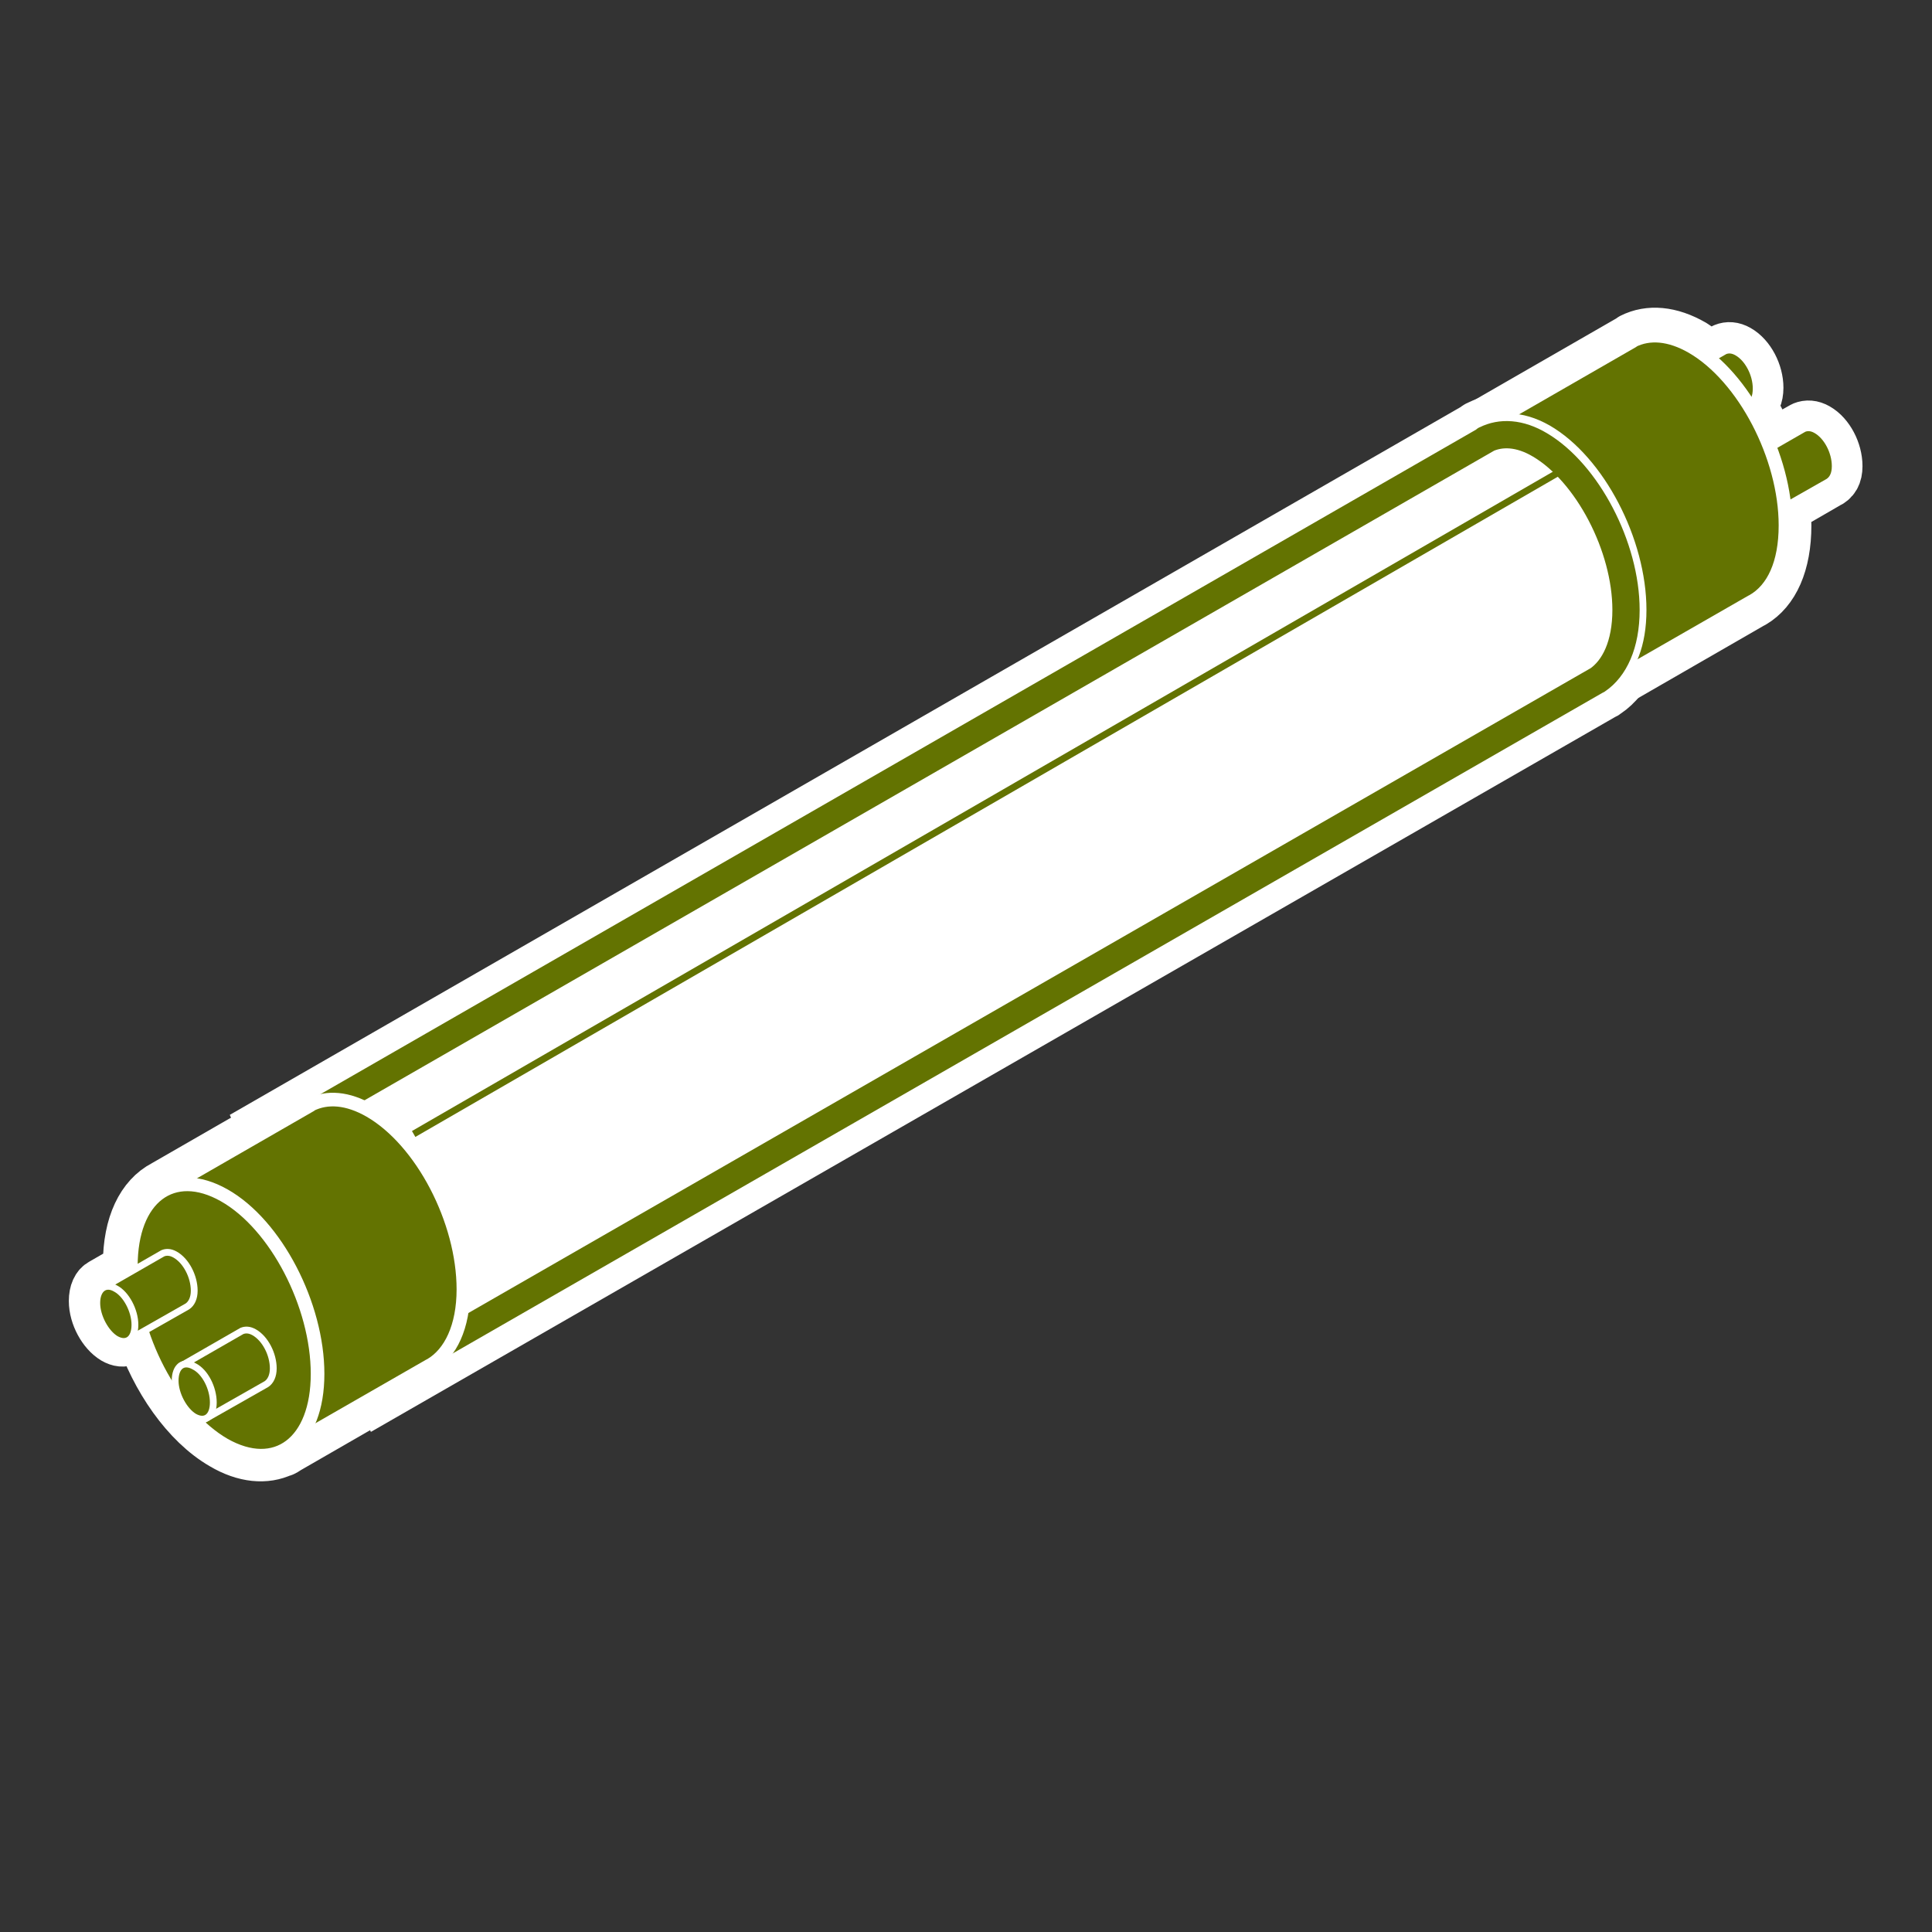
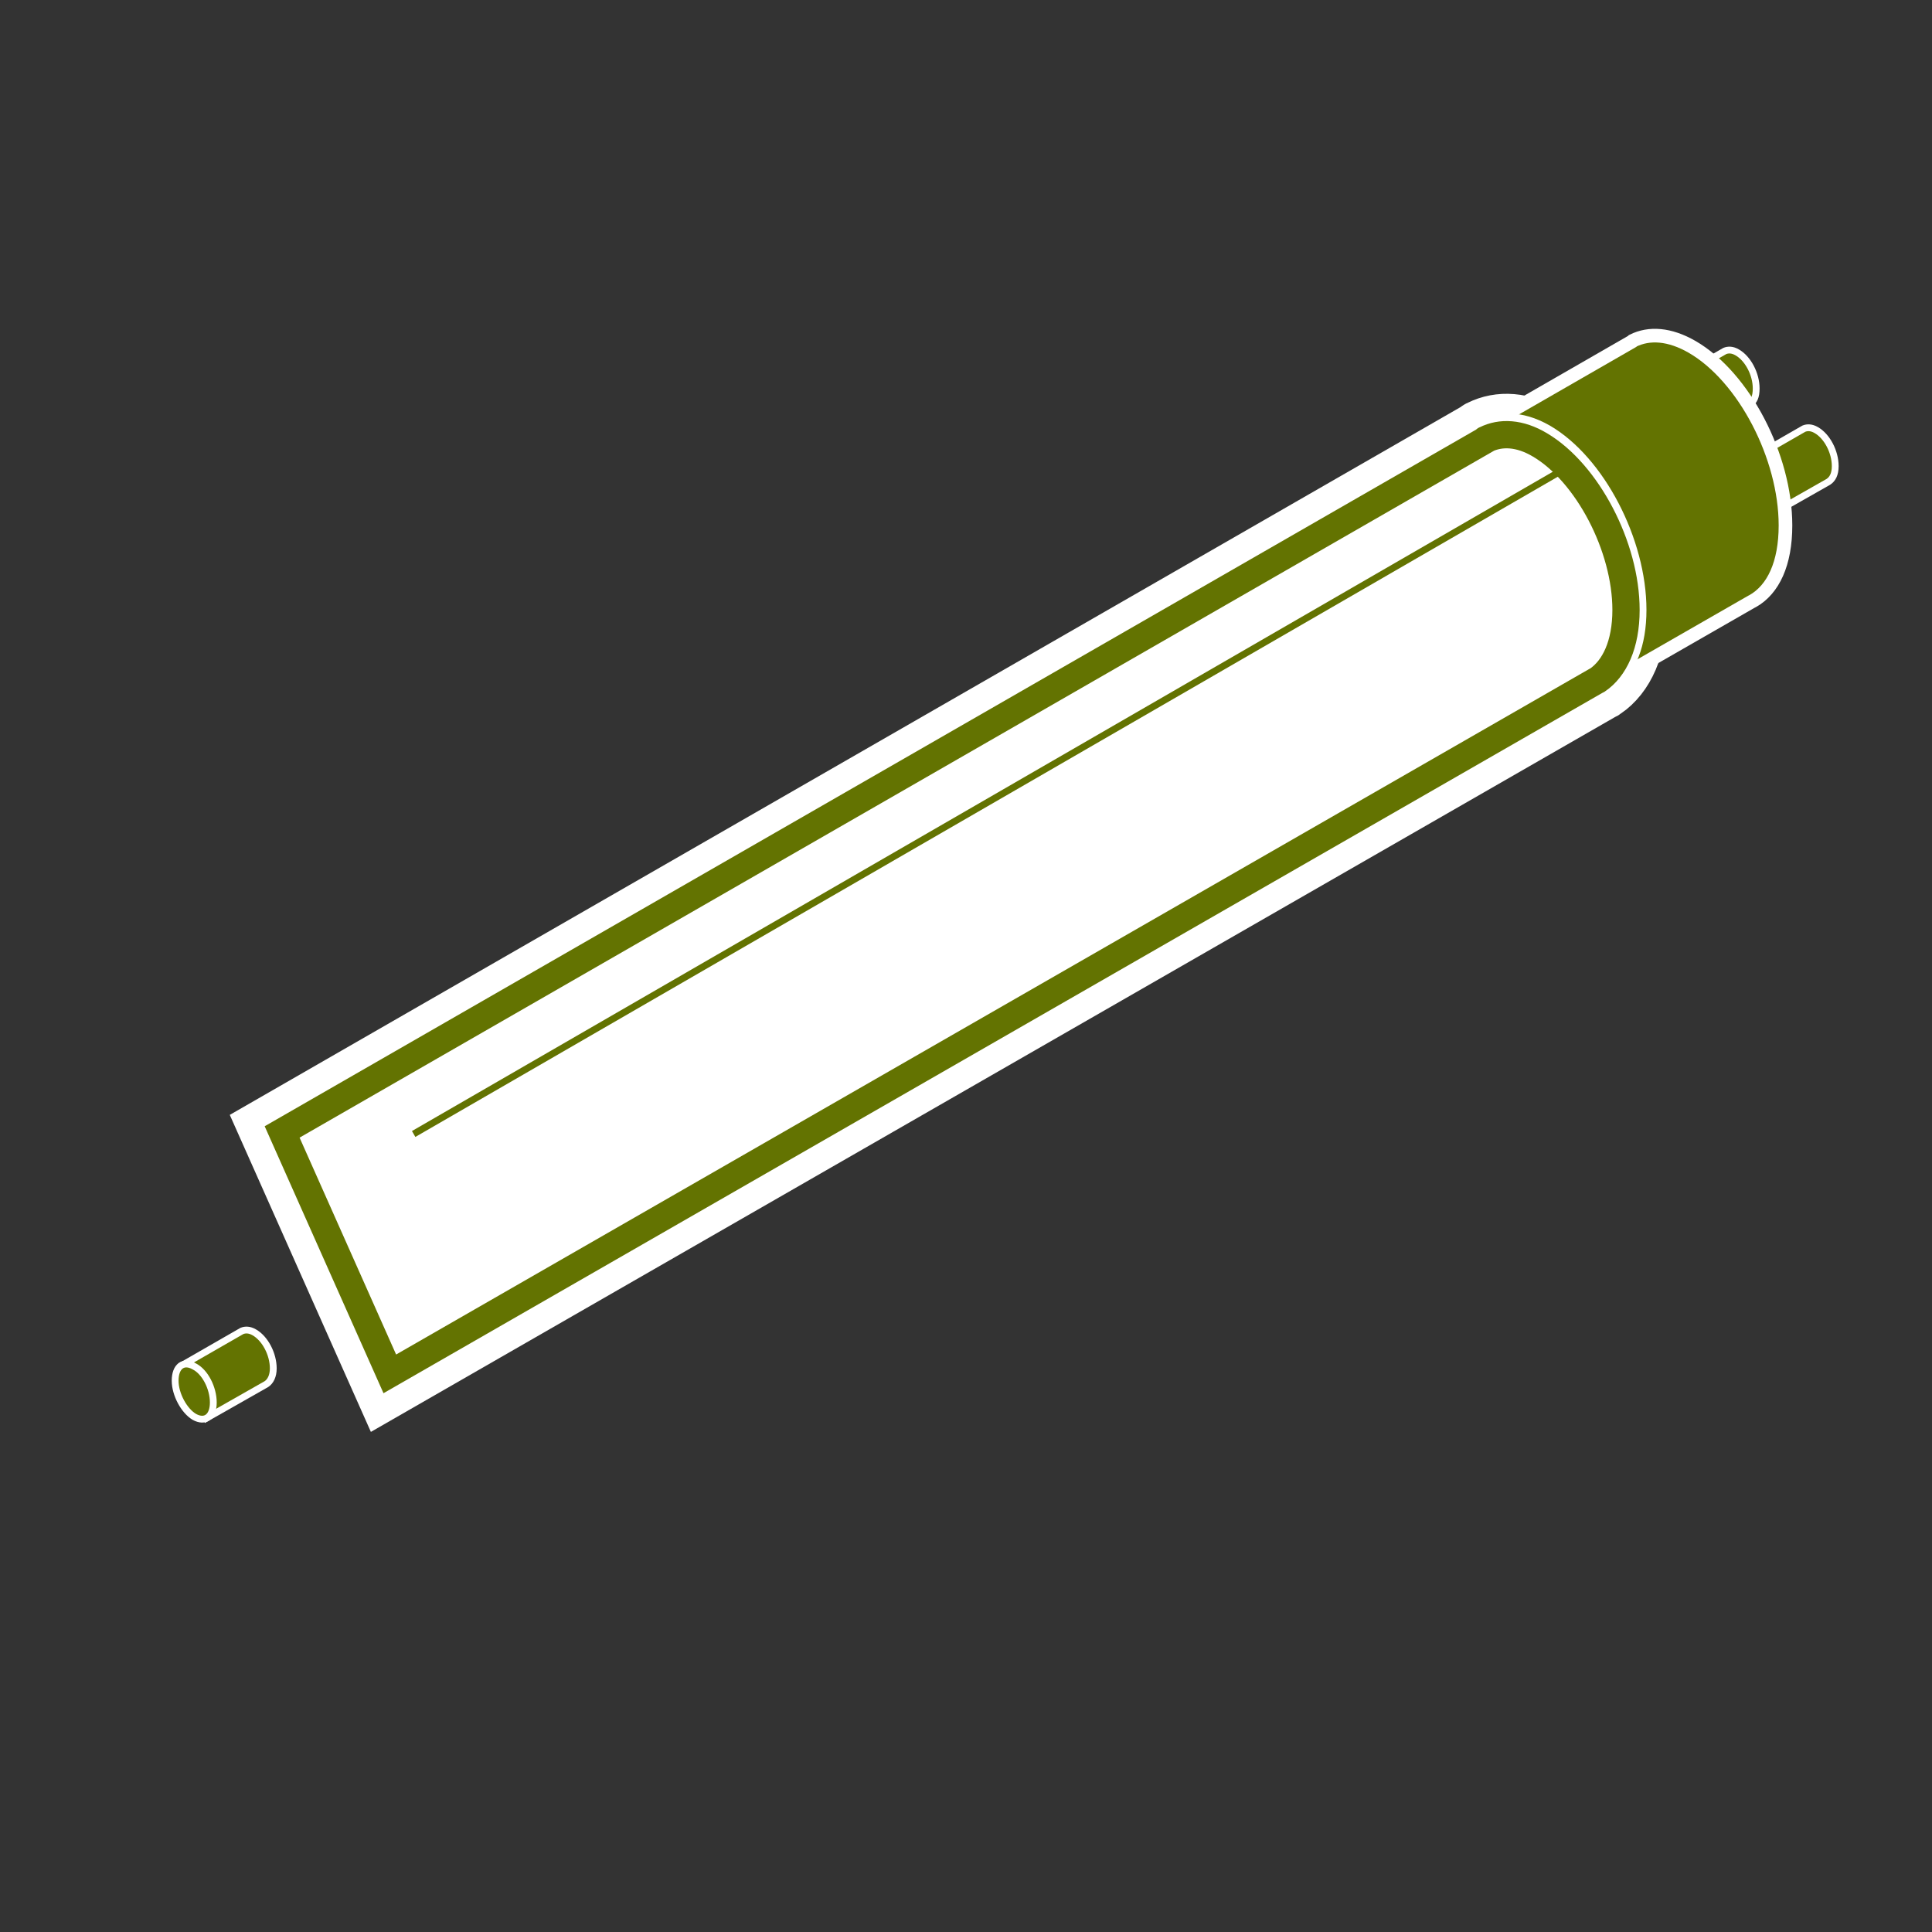
<svg xmlns="http://www.w3.org/2000/svg" version="1.1" id="Calque_1" x="0px" y="0px" viewBox="0 0 283.5 283.5" style="enable-background:new 0 0 283.5 283.5;" xml:space="preserve">
  <rect x="0" y="0" width="283.5" height="283.5" fill="#333333" stroke="none" />
  <style type="text/css">
	.st0{fill:none;stroke:#FFFFFF;stroke-width:8;stroke-linecap:round;stroke-linejoin:round;stroke-miterlimit:10;}
	.st1{fill:#FFFFFF;stroke:#FFFFFF;stroke-width:12;stroke-miterlimit:10;}
	.st2{fill:#637301;stroke:#FFFFFF;stroke-miterlimit:10;}
	.st3{fill:#637301;stroke:#FFFFFF;stroke-width:2;stroke-miterlimit:10;}
	.st4{fill:#FFFFFF;stroke:#637301;stroke-width:4;stroke-miterlimit:10;}
	.st5{fill:none;stroke:#637301;stroke-miterlimit:10;}
</style>
  <g id="Calque_27">
-     <path class="st0" d="M269.3,68.4c0-2.1-1.2-4.4-2.8-5.3c-0.7-0.4-1.3-0.4-1.8-0.2l0,0l0,0l0,0l-5,2.8c-0.9-2.2-1.9-4.4-3.2-6.4   l0.2-0.1l0,0l0,0l0,0c0.6-0.3,1-1.1,1-2.3c0-2.1-1.2-4.4-2.8-5.3c-0.7-0.4-1.3-0.4-1.8-0.2l0,0l0,0l0,0l-2.2,1.3   c-0.8-0.7-1.7-1.3-2.6-1.9c-3.3-1.9-6.3-2.1-8.7-0.9l0,0l0,0l-0.1,0.1l-21.2,12.2l0,0c-1.5,0.8-2.8,2.1-3.7,4l-165.4,95   c-1.3-0.1-2.6,0.2-3.7,0.7l0,0l0,0l-0.1,0.1l-21.2,12.2l0,0c-3.1,1.6-5.1,5.5-5.1,11.3c0,0.3,0,0.5,0,0.8l-4,2.3l0,0   c-0.6,0.3-1,1.1-1,2.3c0,2.1,1.3,4.4,2.8,5.3c0.7,0.4,1.2,0.4,1.7,0.2l0,0l2.2-1.2c2.3,7,6.8,13.5,12,16.5c3.2,1.9,6.2,2.1,8.5,1   l0,0h0.1c0.2-0.1,0.4-0.2,0.5-0.3l21-12.1l0,0l0.2-0.1l0,0c1.5-0.9,2.7-2.4,3.6-4.4l164.5-94.5c1.5,0.2,2.9,0,4.1-0.6l0,0h0.1   c0.2-0.1,0.4-0.2,0.5-0.3l21-12.1l0,0l0.2-0.1l0,0c2.9-1.7,4.7-5.5,4.7-11.1c0-0.9-0.1-1.8-0.2-2.7l6.4-3.7l0,0l0,0l0,0   C268.9,70.3,269.3,69.6,269.3,68.4z" />
    <g>
      <g>
        <path class="st1" d="M238.6,89.5c0-9.3-5.7-20.1-12.6-24.2c-3-1.8-5.8-1.9-8-0.8l0,0l0,0c0,0-0.1,0-0.1,0.1L41.4,166.1l15.8,35.5     l177-101.7l0,0l0.2-0.1l0,0C236.9,98.1,238.6,94.6,238.6,89.5z" />
        <g>
          <path class="st2" d="M257.7,57c0-2.1-1.2-4.4-2.8-5.3c-0.7-0.4-1.3-0.4-1.8-0.2l0,0l0,0l0,0l-8.7,5l3.5,7.8l8.8-5l0,0l0,0l0,0      C257.4,58.9,257.7,58.2,257.7,57z" />
          <path class="st2" d="M249,62c0,2.1-1.2,3-2.8,2.1c-1.5-0.9-2.8-3.3-2.8-5.3c0-2.1,1.2-3,2.8-2.1C247.7,57.6,249,60,249,62z" />
        </g>
        <g>
          <path class="st2" d="M269.3,68.4c0-2.1-1.2-4.4-2.8-5.3c-0.7-0.4-1.3-0.4-1.8-0.2l0,0l0,0l0,0l-8.7,5l3.5,7.8l8.8-5l0,0l0,0l0,0      C268.9,70.3,269.3,69.6,269.3,68.4z" />
          <path class="st2" d="M260.5,73.4c0,2.1-1.2,3-2.8,2.1c-1.5-0.9-2.8-3.3-2.8-5.3c0-2.1,1.3-3,2.8-2.1      C259.3,69,260.5,71.4,260.5,73.4z" />
        </g>
        <g>
          <path class="st3" d="M262,77.1c0-10.1-6.1-21.8-13.7-26.2c-3.3-1.9-6.3-2.1-8.7-0.9l0,0l0,0l-0.1,0.1l-21.2,12.2l17.1,38.4      L257,88.3l0,0l0.2-0.1l0,0C260.2,86.5,262,82.7,262,77.1z" />
          <path class="st3" d="M240.6,89.5c0,10.1-6.1,14.7-13.7,10.4c-7.6-4.4-13.7-16.1-13.7-26.2s6.1-14.7,13.7-10.4      C234.5,67.7,240.6,79.4,240.6,89.5z" />
        </g>
        <path class="st4" d="M238.6,89.5c0-9.3-5.7-20.1-12.6-24.2c-3-1.8-5.8-1.9-8-0.8l0,0l0,0c0,0-0.1,0-0.1,0.1L41.4,166.1l15.8,35.5     l177-101.7l0,0l0.2-0.1l0,0C236.9,98.1,238.6,94.6,238.6,89.5z" />
-         <path class="st3" d="M68,189.2c0-10.1-6.1-21.8-13.7-26.2c-3.3-1.9-6.3-2.1-8.7-0.9l0,0l0,0l-0.1,0.1l-21.2,12.2l17.1,38.4     L63,200.4l0,0l0.2-0.1l0,0C66.1,198.6,68,194.7,68,189.2z" />
-         <path class="st3" d="M46.6,201.6c0,10.1-6.1,14.7-13.7,10.4c-7.6-4.4-13.7-16.1-13.7-26.2c0-10.1,6.1-14.7,13.7-10.4     S46.6,191.5,46.6,201.6z" />
        <g>
-           <path class="st2" d="M28.5,189.4c0-2.1-1.2-4.4-2.8-5.3c-0.7-0.4-1.3-0.4-1.8-0.2l0,0l0,0l0,0l-8.7,5l3.5,7.8l8.8-5l0,0l0,0l0,0      C28.1,191.3,28.5,190.5,28.5,189.4z" />
-           <path class="st2" d="M19.8,194.4c0,2.1-1.2,3-2.8,2.1c-1.5-0.9-2.8-3.3-2.8-5.3c0-2.1,1.3-3,2.8-2.1      C18.5,189.9,19.8,192.3,19.8,194.4z" />
-         </g>
+           </g>
        <g>
          <path class="st2" d="M40.1,200.8c0-2.1-1.2-4.4-2.8-5.3c-0.7-0.4-1.3-0.4-1.8-0.2l0,0l0,0l0,0l-8.7,5l3.5,7.8l8.8-5l0,0l0,0l0,0      C39.7,202.7,40.1,201.9,40.1,200.8z" />
          <path class="st2" d="M31.3,205.8c0,2.1-1.2,3-2.8,2.1c-1.5-0.9-2.8-3.3-2.8-5.3c0-2.1,1.2-3,2.8-2.1      C30.1,201.3,31.3,203.7,31.3,205.8z" />
        </g>
      </g>
      <line class="st5" x1="60.7" y1="166.4" x2="228.9" y2="69.2" />
    </g>
  </g>
</svg>